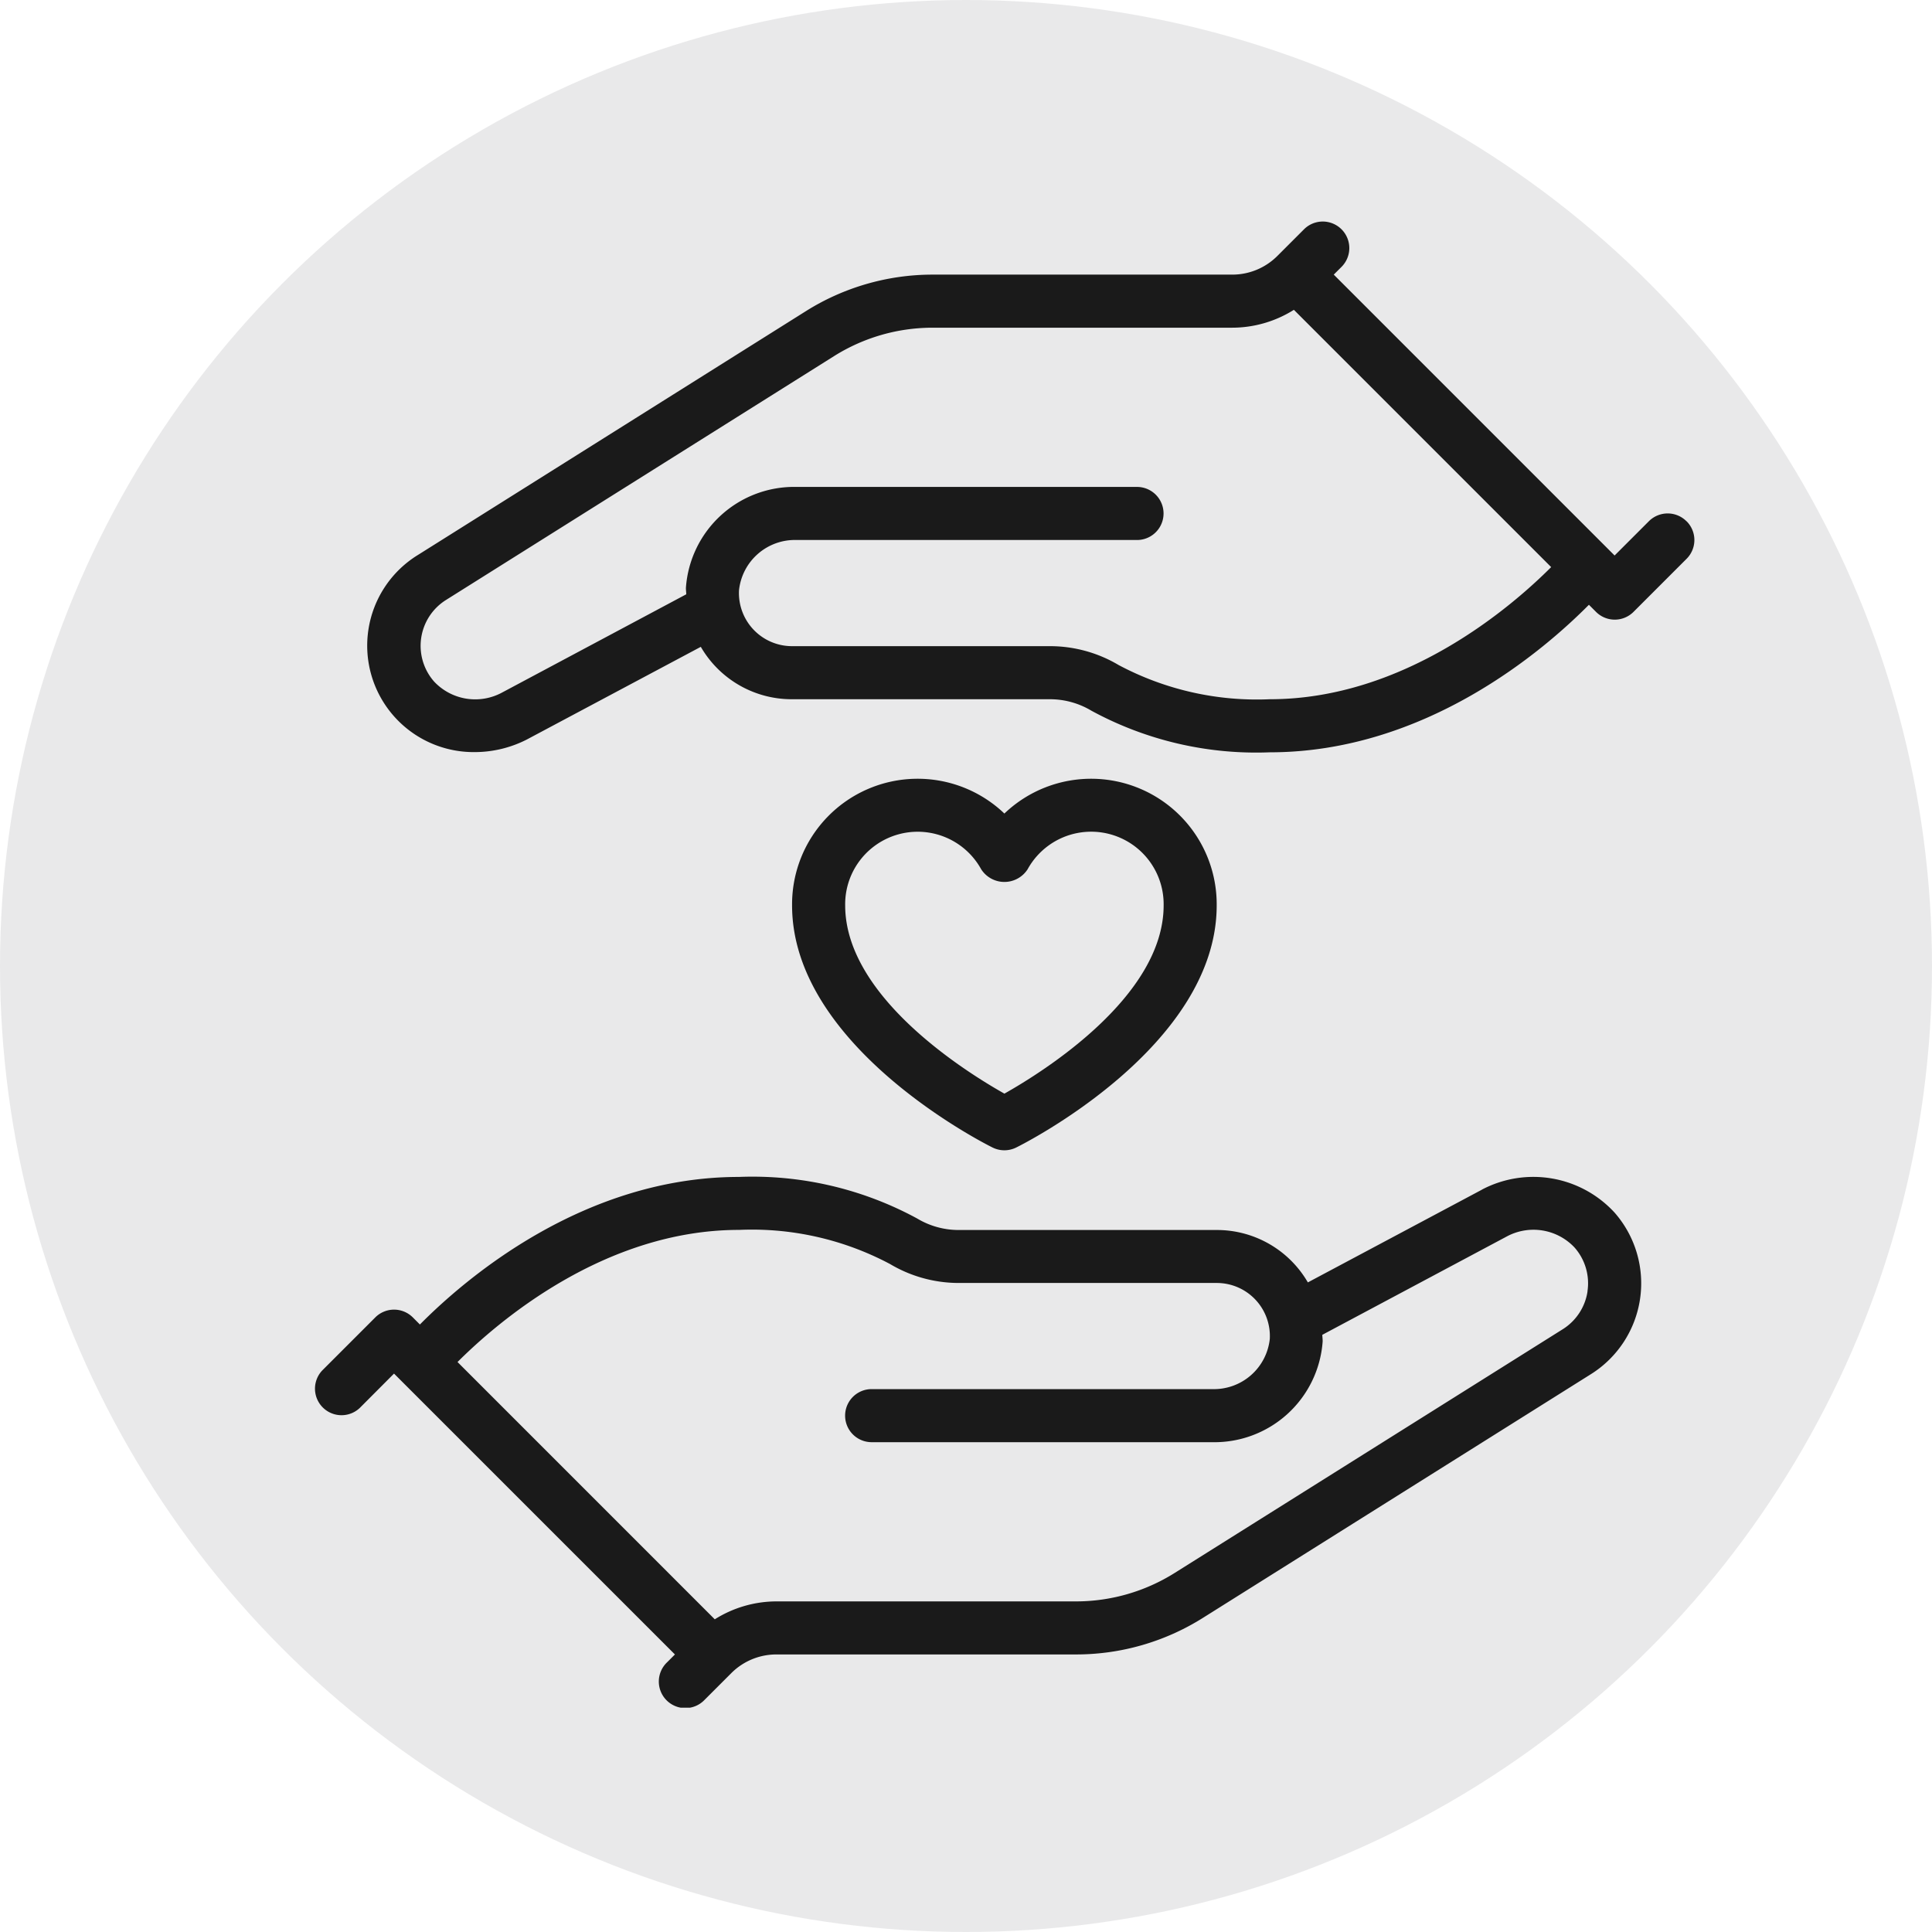
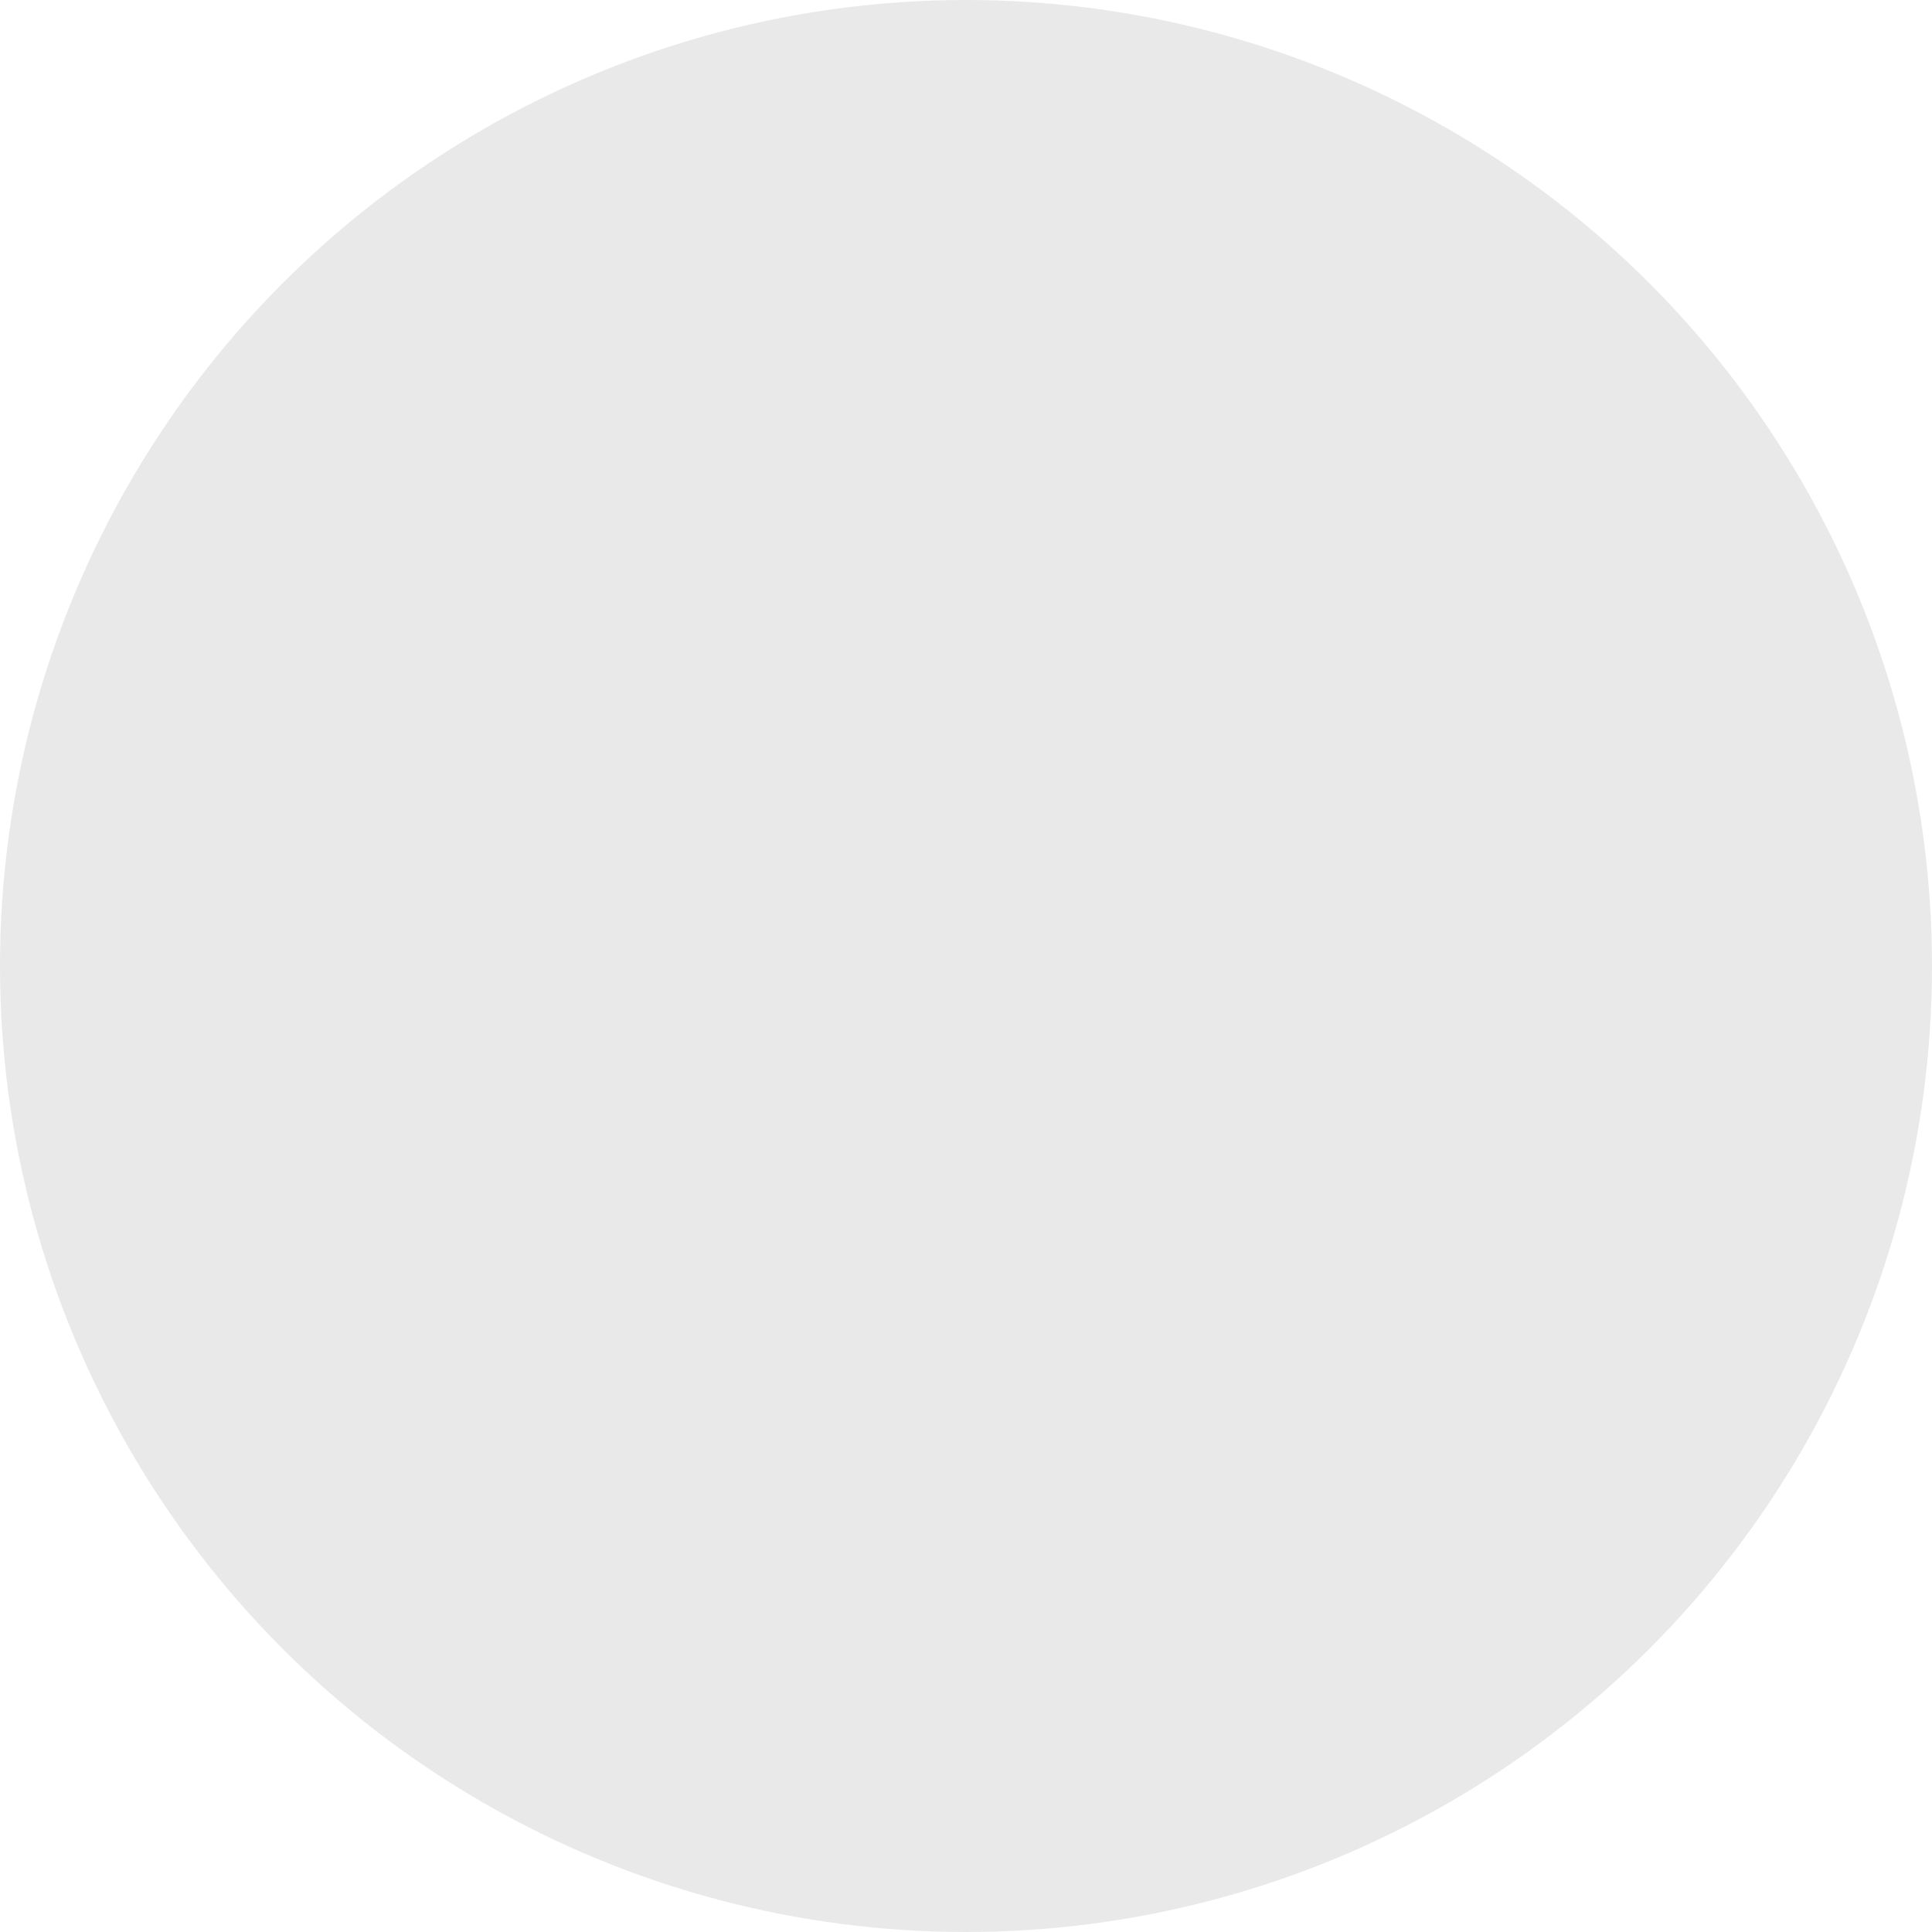
<svg xmlns="http://www.w3.org/2000/svg" width="91" height="91" viewBox="0 0 91 91">
  <defs>
    <clipPath id="clip-path">
      <rect id="Rechteck_1056" data-name="Rechteck 1056" width="65" height="70" fill="none" />
    </clipPath>
  </defs>
  <g id="Gruppe_6486" data-name="Gruppe 6486" transform="translate(-1060.191 -7186.565)">
    <circle id="Ellipse_21" data-name="Ellipse 21" cx="45.5" cy="45.5" r="45.5" transform="translate(1060.191 7186.565)" fill="rgba(21,20,26,0.09)" />
    <g id="Gruppe_147" data-name="Gruppe 147" transform="translate(1075 7197)">
      <g id="Gruppe_146" data-name="Gruppe 146" clip-path="url(#clip-path)">
-         <path id="Pfad_610" data-name="Pfad 610" d="M54.993,45.6l-8.2,4.368a4.95,4.95,0,0,0-4.3-2.468H30.329a3.793,3.793,0,0,1-1.937-.541A16.246,16.246,0,0,0,20,45c-7.339,0-12.914,4.813-15.031,6.951l-.334-.335a1.251,1.251,0,0,0-1.767,0l-2.5,2.5a1.25,1.25,0,0,0,1.767,1.767L3.75,54.263l13.231,13.23-.366.366a1.25,1.25,0,1,0,1.767,1.767l1.25-1.25a3,3,0,0,1,2.134-.884H35.871a11.219,11.219,0,0,0,5.978-1.722L60.11,54.3a5.051,5.051,0,0,0,1.136-7.613,5.194,5.194,0,0,0-6.253-1.09m4.972,4.8a2.547,2.547,0,0,1-1.18,1.785L40.52,63.653a8.74,8.74,0,0,1-4.648,1.34H21.765a5.466,5.466,0,0,0-2.907.844L6.741,53.718C8.6,51.861,13.632,47.495,20,47.495a13.854,13.854,0,0,1,7.117,1.61,6.329,6.329,0,0,0,3.215.89H42.5a2.5,2.5,0,0,1,2.5,2.637,2.646,2.646,0,0,1-2.708,2.362H26.247a1.25,1.25,0,1,0,0,2.5H42.283a5.11,5.11,0,0,0,5.206-4.732c.006-.11-.014-.216-.015-.325l8.677-4.626a2.655,2.655,0,0,1,3.2.51,2.543,2.543,0,0,1,.611,2.072m4.662-36.279a1.251,1.251,0,0,0-1.767,0l-1.616,1.616L48.013,2.5l.366-.365A1.25,1.25,0,1,0,46.611.366l-1.25,1.25a3,3,0,0,1-2.134.884H29.122a11.22,11.22,0,0,0-5.978,1.724L4.883,15.7A5.014,5.014,0,0,0,7.547,24.99,5.41,5.41,0,0,0,10,24.4l8.2-4.368A4.947,4.947,0,0,0,22.5,22.5H34.664a3.8,3.8,0,0,1,1.937.542A16.248,16.248,0,0,0,45,25c7.339,0,12.914-4.812,15.031-6.949l.334.334a1.249,1.249,0,0,0,1.767,0l2.5-2.5a1.248,1.248,0,0,0,0-1.767M45,22.5a13.858,13.858,0,0,1-7.117-1.609A6.331,6.331,0,0,0,34.664,20H22.5A2.5,2.5,0,0,1,20,17.362,2.647,2.647,0,0,1,22.71,15H38.746a1.25,1.25,0,0,0,0-2.5H22.71A5.111,5.111,0,0,0,17.5,17.232c-.006.11.014.215.015.325L8.843,22.183a2.656,2.656,0,0,1-3.2-.51,2.548,2.548,0,0,1,.569-3.857L24.474,6.34A8.73,8.73,0,0,1,29.122,5H43.228a5.465,5.465,0,0,0,2.907-.842L58.253,16.276C56.4,18.133,51.36,22.5,45,22.5M32.5,43.745a1.251,1.251,0,0,0,.555-.13c.386-.19,9.444-4.762,9.444-11.406a5.914,5.914,0,0,0-10-4.325,5.914,5.914,0,0,0-10,4.325c0,6.644,9.058,11.216,9.444,11.406a1.251,1.251,0,0,0,.555.13M25,32.209a3.415,3.415,0,0,1,6.406-1.7,1.3,1.3,0,0,0,2.187,0A3.415,3.415,0,0,1,40,32.209c0,4.3-5.676,7.84-7.5,8.868-1.824-1.027-7.5-4.57-7.5-8.868" transform="translate(0 0)" fill="#1a1a1a" />
-       </g>
+         </g>
    </g>
  </g>
</svg>